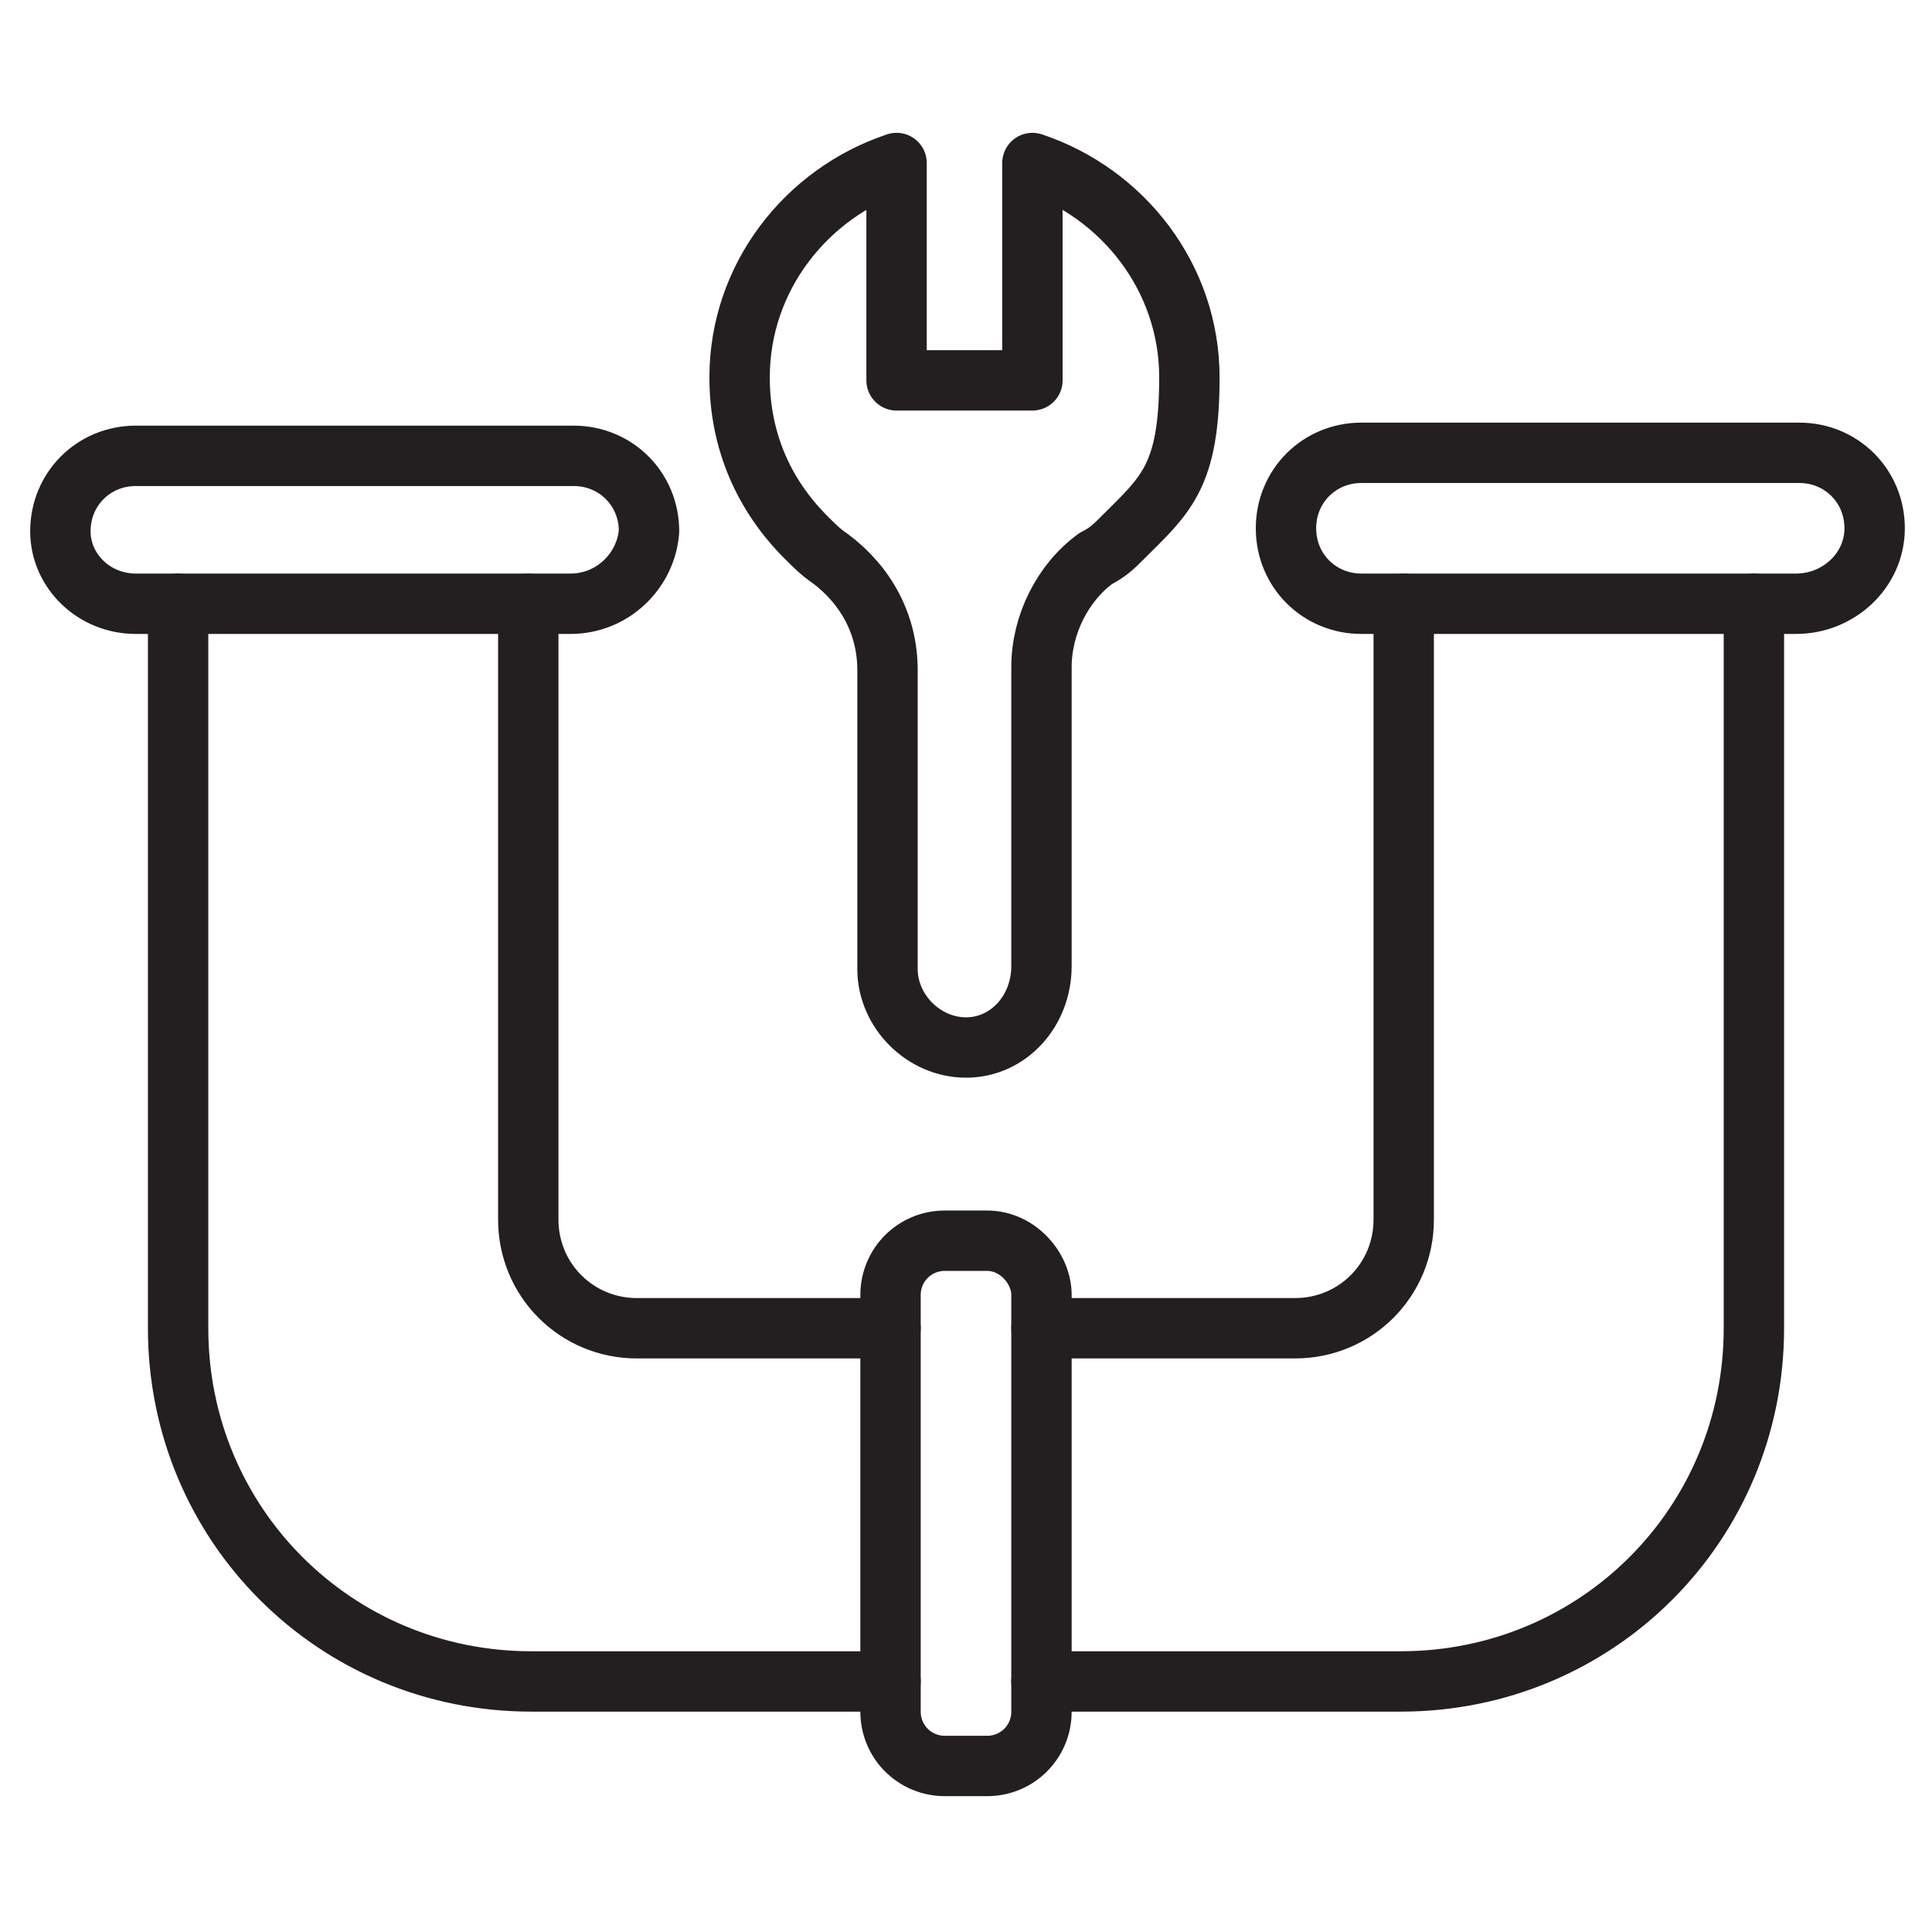
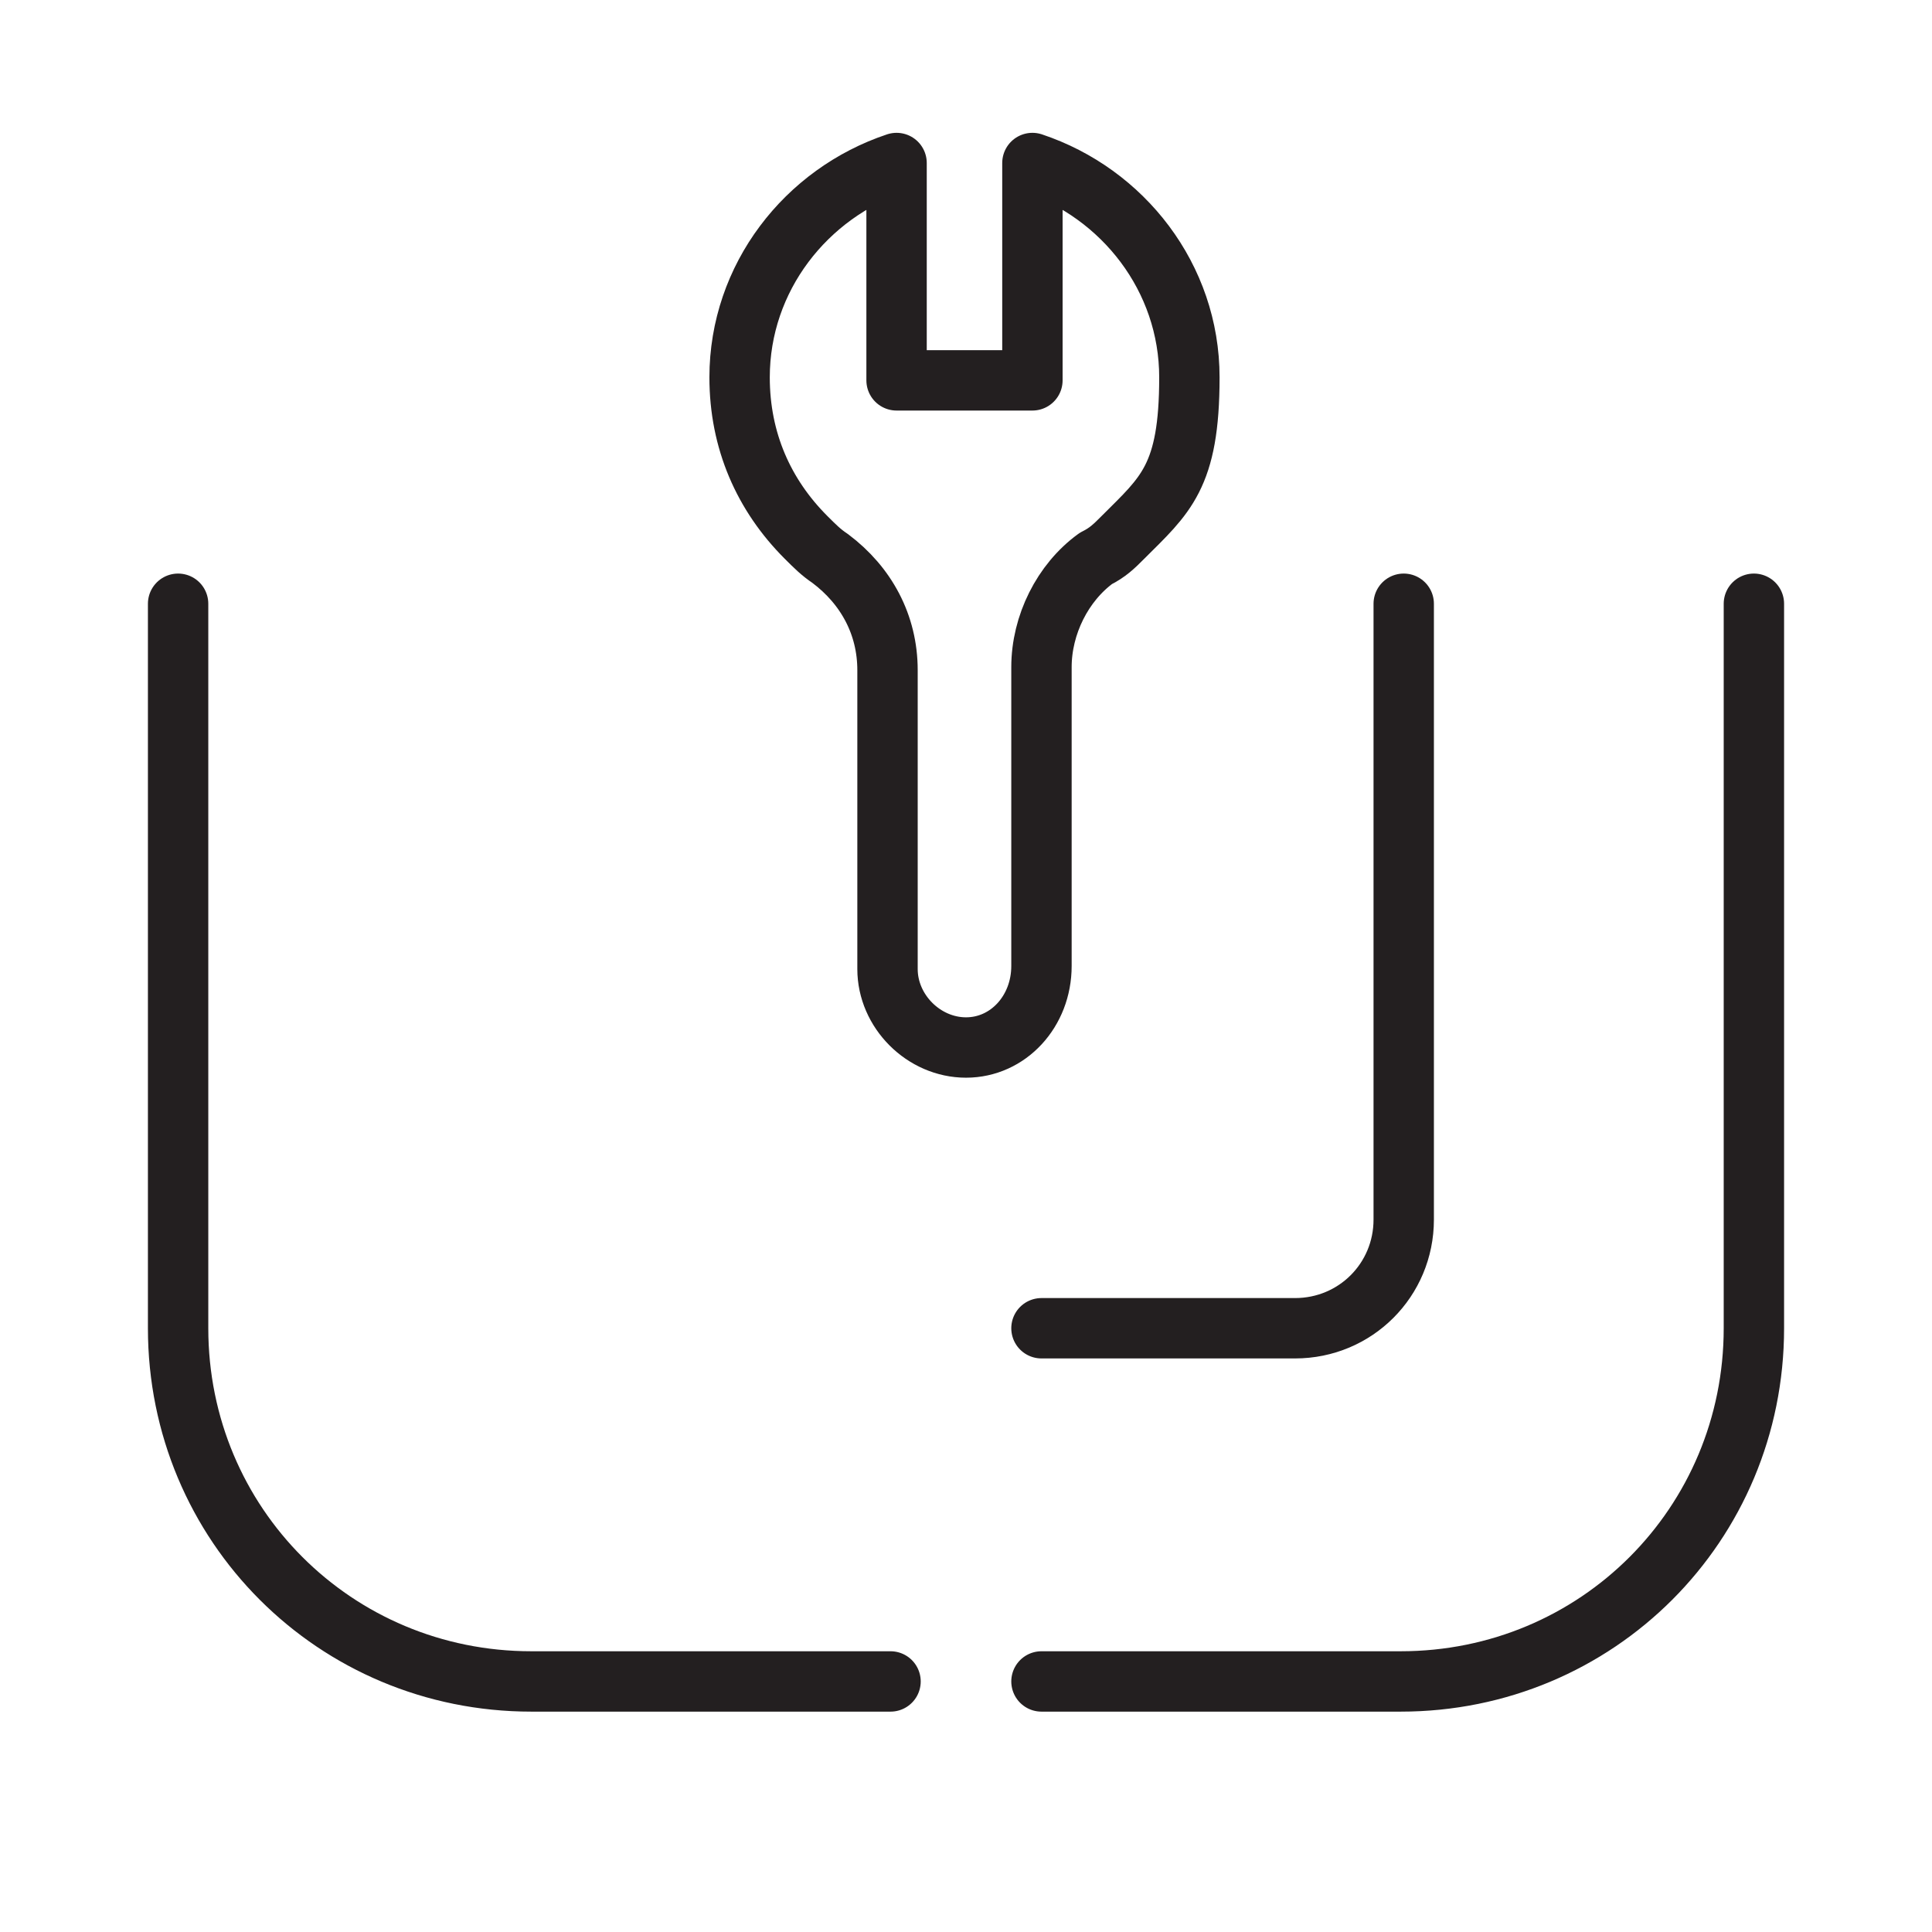
<svg xmlns="http://www.w3.org/2000/svg" viewBox="0 0 64 64">
  <defs>
    <style>      .cls-1 {        fill: none;        stroke: #231f20;        stroke-linecap: round;        stroke-linejoin: round;        stroke-width: 2px;      }    </style>
  </defs>
  <g>
    <g id="Layer_1">
      <g>
        <path class="cls-1" d="M34.5,44h8.4c2,0,3.6-1.6,3.6-3.6v-20.4" />
-         <path class="cls-1" d="M29.5,44h-8.4c-2,0-3.6-1.6-3.6-3.6v-20.4" />
        <path class="cls-1" d="M29.5,55.7h-11.9c-6.5,0-11.7-5.2-11.7-11.7v-24" />
        <path class="cls-1" d="M58.1,20v24c0,6.5-5.2,11.7-11.7,11.7h-11.9" />
-         <path class="cls-1" d="M18.9,20H4.5c-1.4,0-2.5-1.1-2.5-2.4h0c0-1.4,1.1-2.5,2.5-2.5h14.5c1.4,0,2.5,1.1,2.5,2.5h0c-.1,1.3-1.2,2.4-2.6,2.4Z" />
-         <path class="cls-1" d="M59.5,20h-14.4c-1.4,0-2.5-1.1-2.5-2.5h0c0-1.4,1.1-2.5,2.5-2.5h14.5c1.4,0,2.5,1.1,2.5,2.5h0c0,1.4-1.2,2.5-2.6,2.5Z" />
-         <path class="cls-1" d="M34.5,42.9v13.8c0,1-.8,1.8-1.8,1.8h-1.4c-1,0-1.8-.8-1.8-1.8v-13.8c0-1,.8-1.8,1.8-1.8h1.4c1,0,1.8.9,1.8,1.8Z" />
        <path class="cls-1" d="M32,34.7c-1.4,0-2.6-1.2-2.6-2.6v-9.9c0-1.5-.7-2.8-1.9-3.7-.3-.2-.5-.4-.8-.7-1.4-1.4-2.2-3.2-2.2-5.3,0-3.3,2.2-6.1,5.2-7.1v7.2h4.5v-7.2c3,1,5.2,3.8,5.2,7.1s-.8,3.9-2.2,5.3c-.3.3-.5.5-.9.7-1.1.8-1.8,2.2-1.8,3.6v9.9c0,1.5-1.1,2.7-2.5,2.7h0Z" />
      </g>
    </g>
  </g>
</svg>